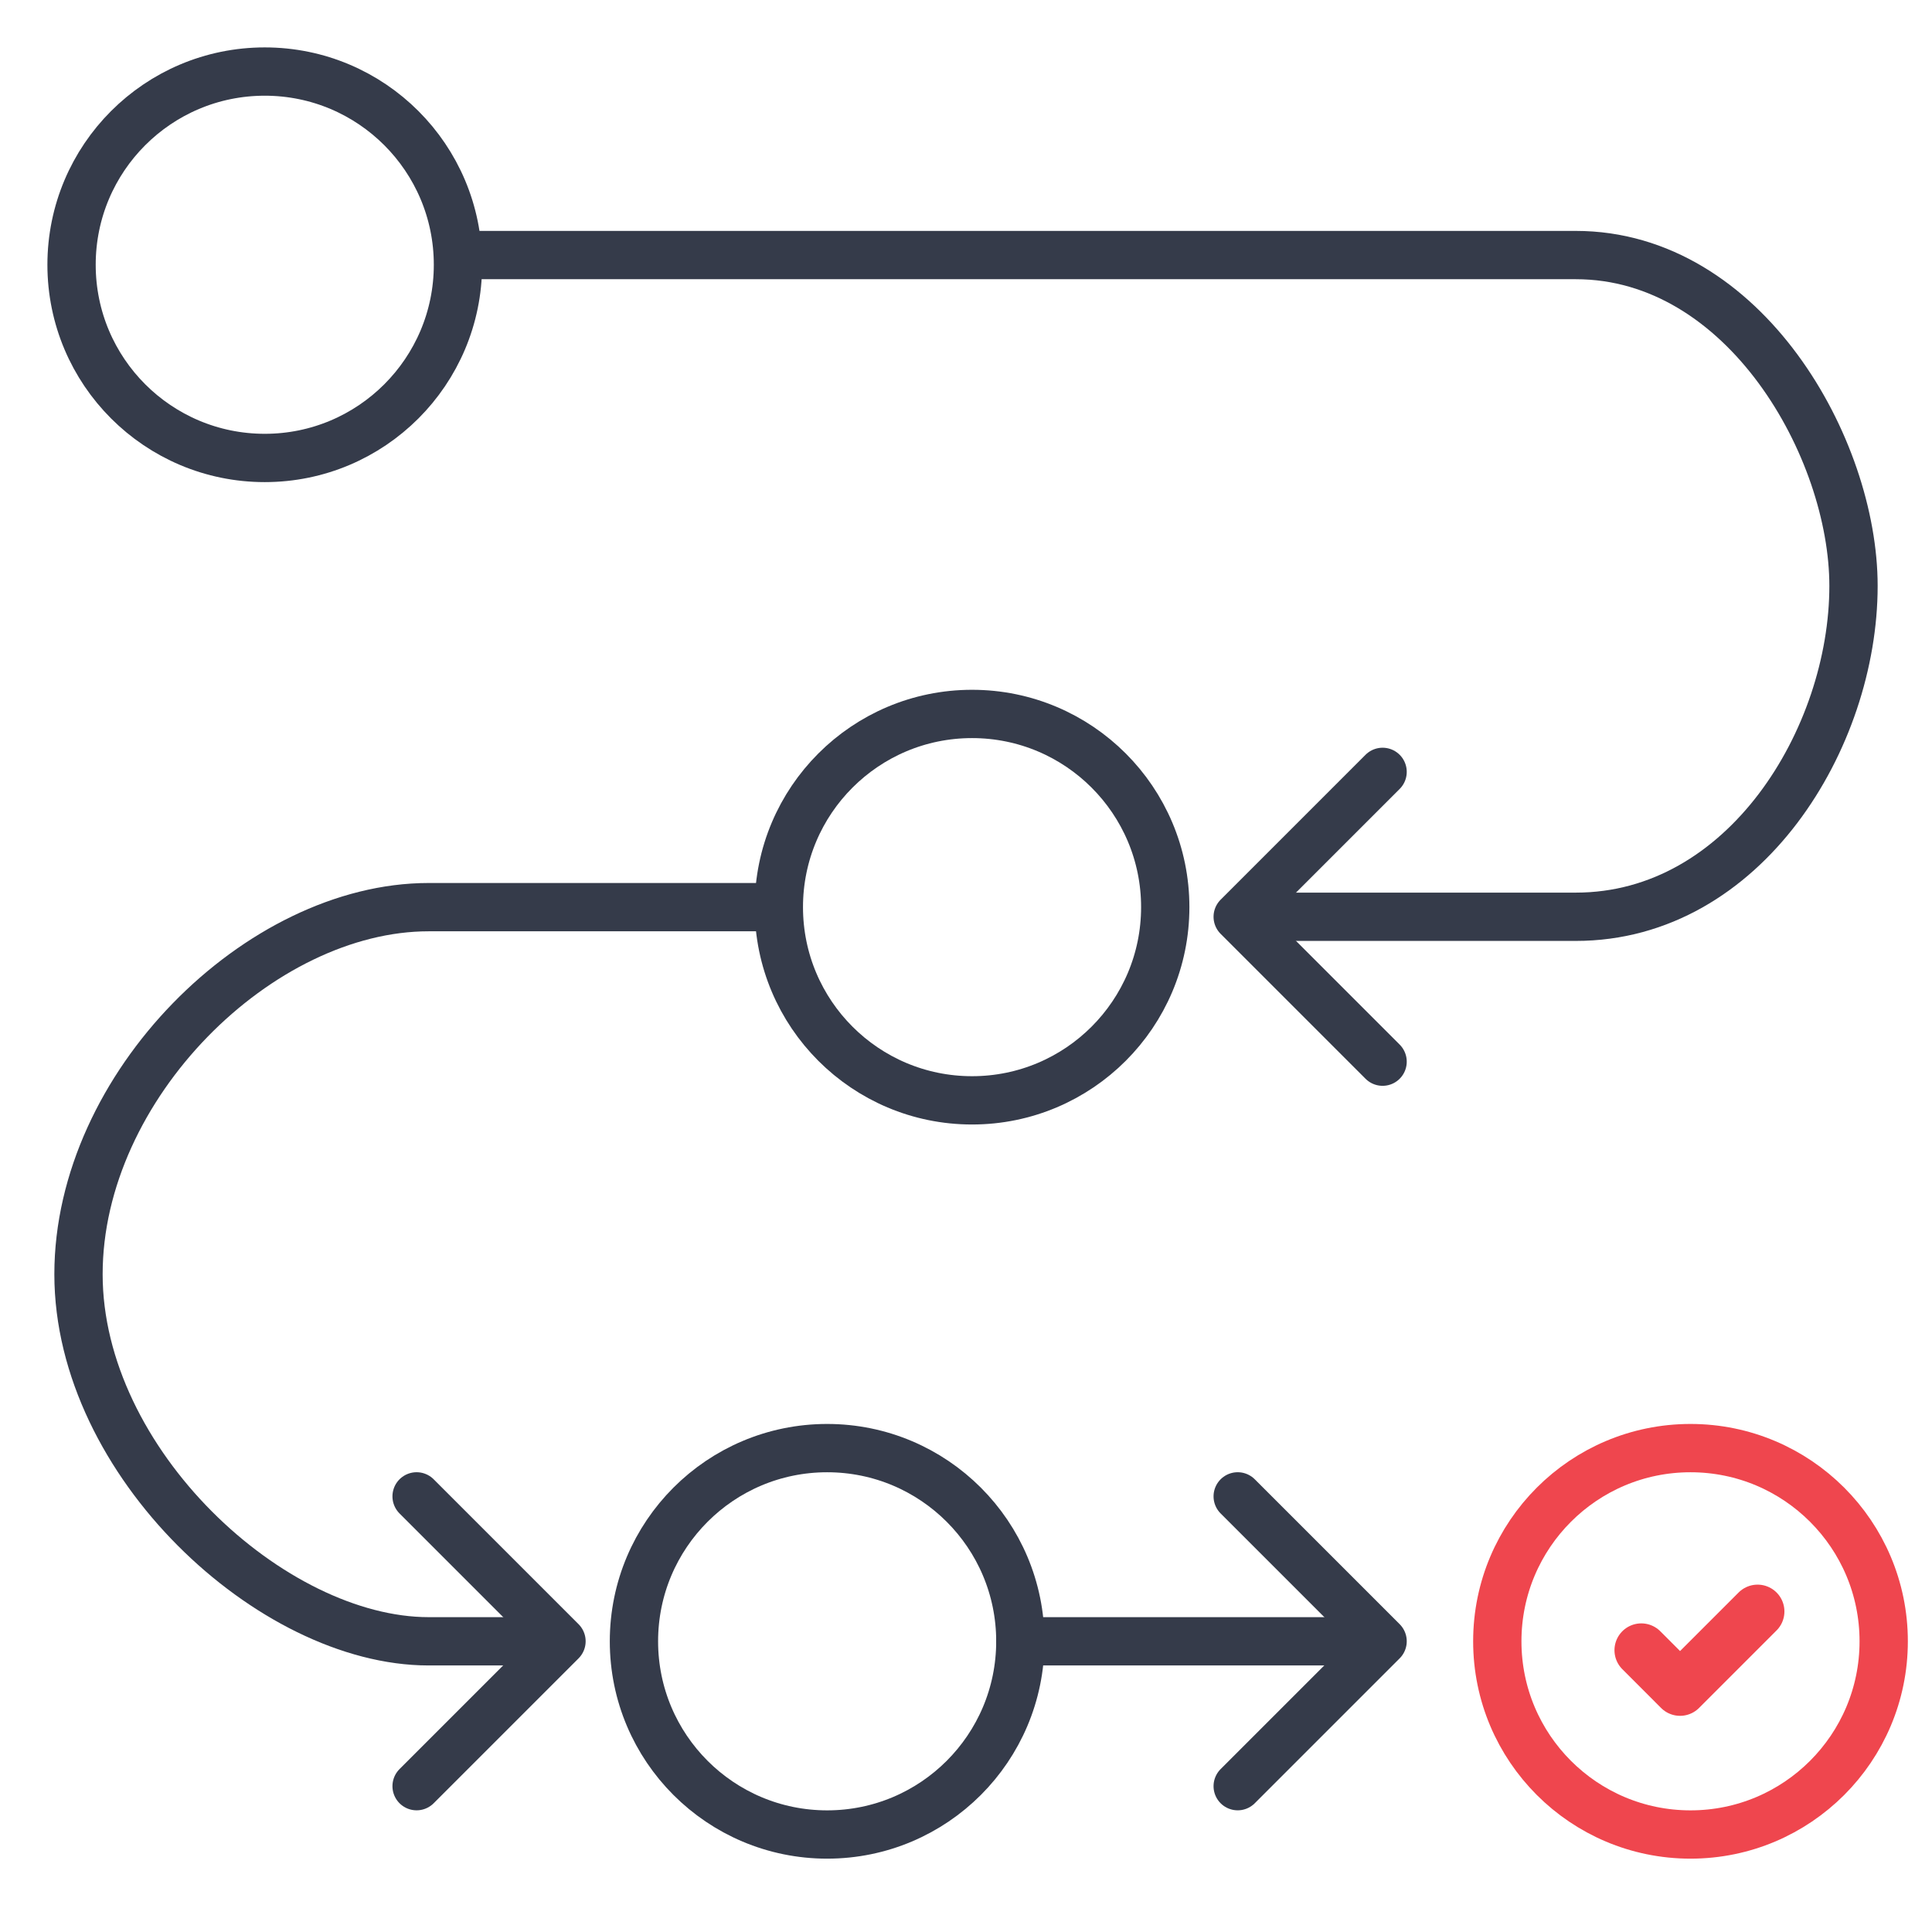
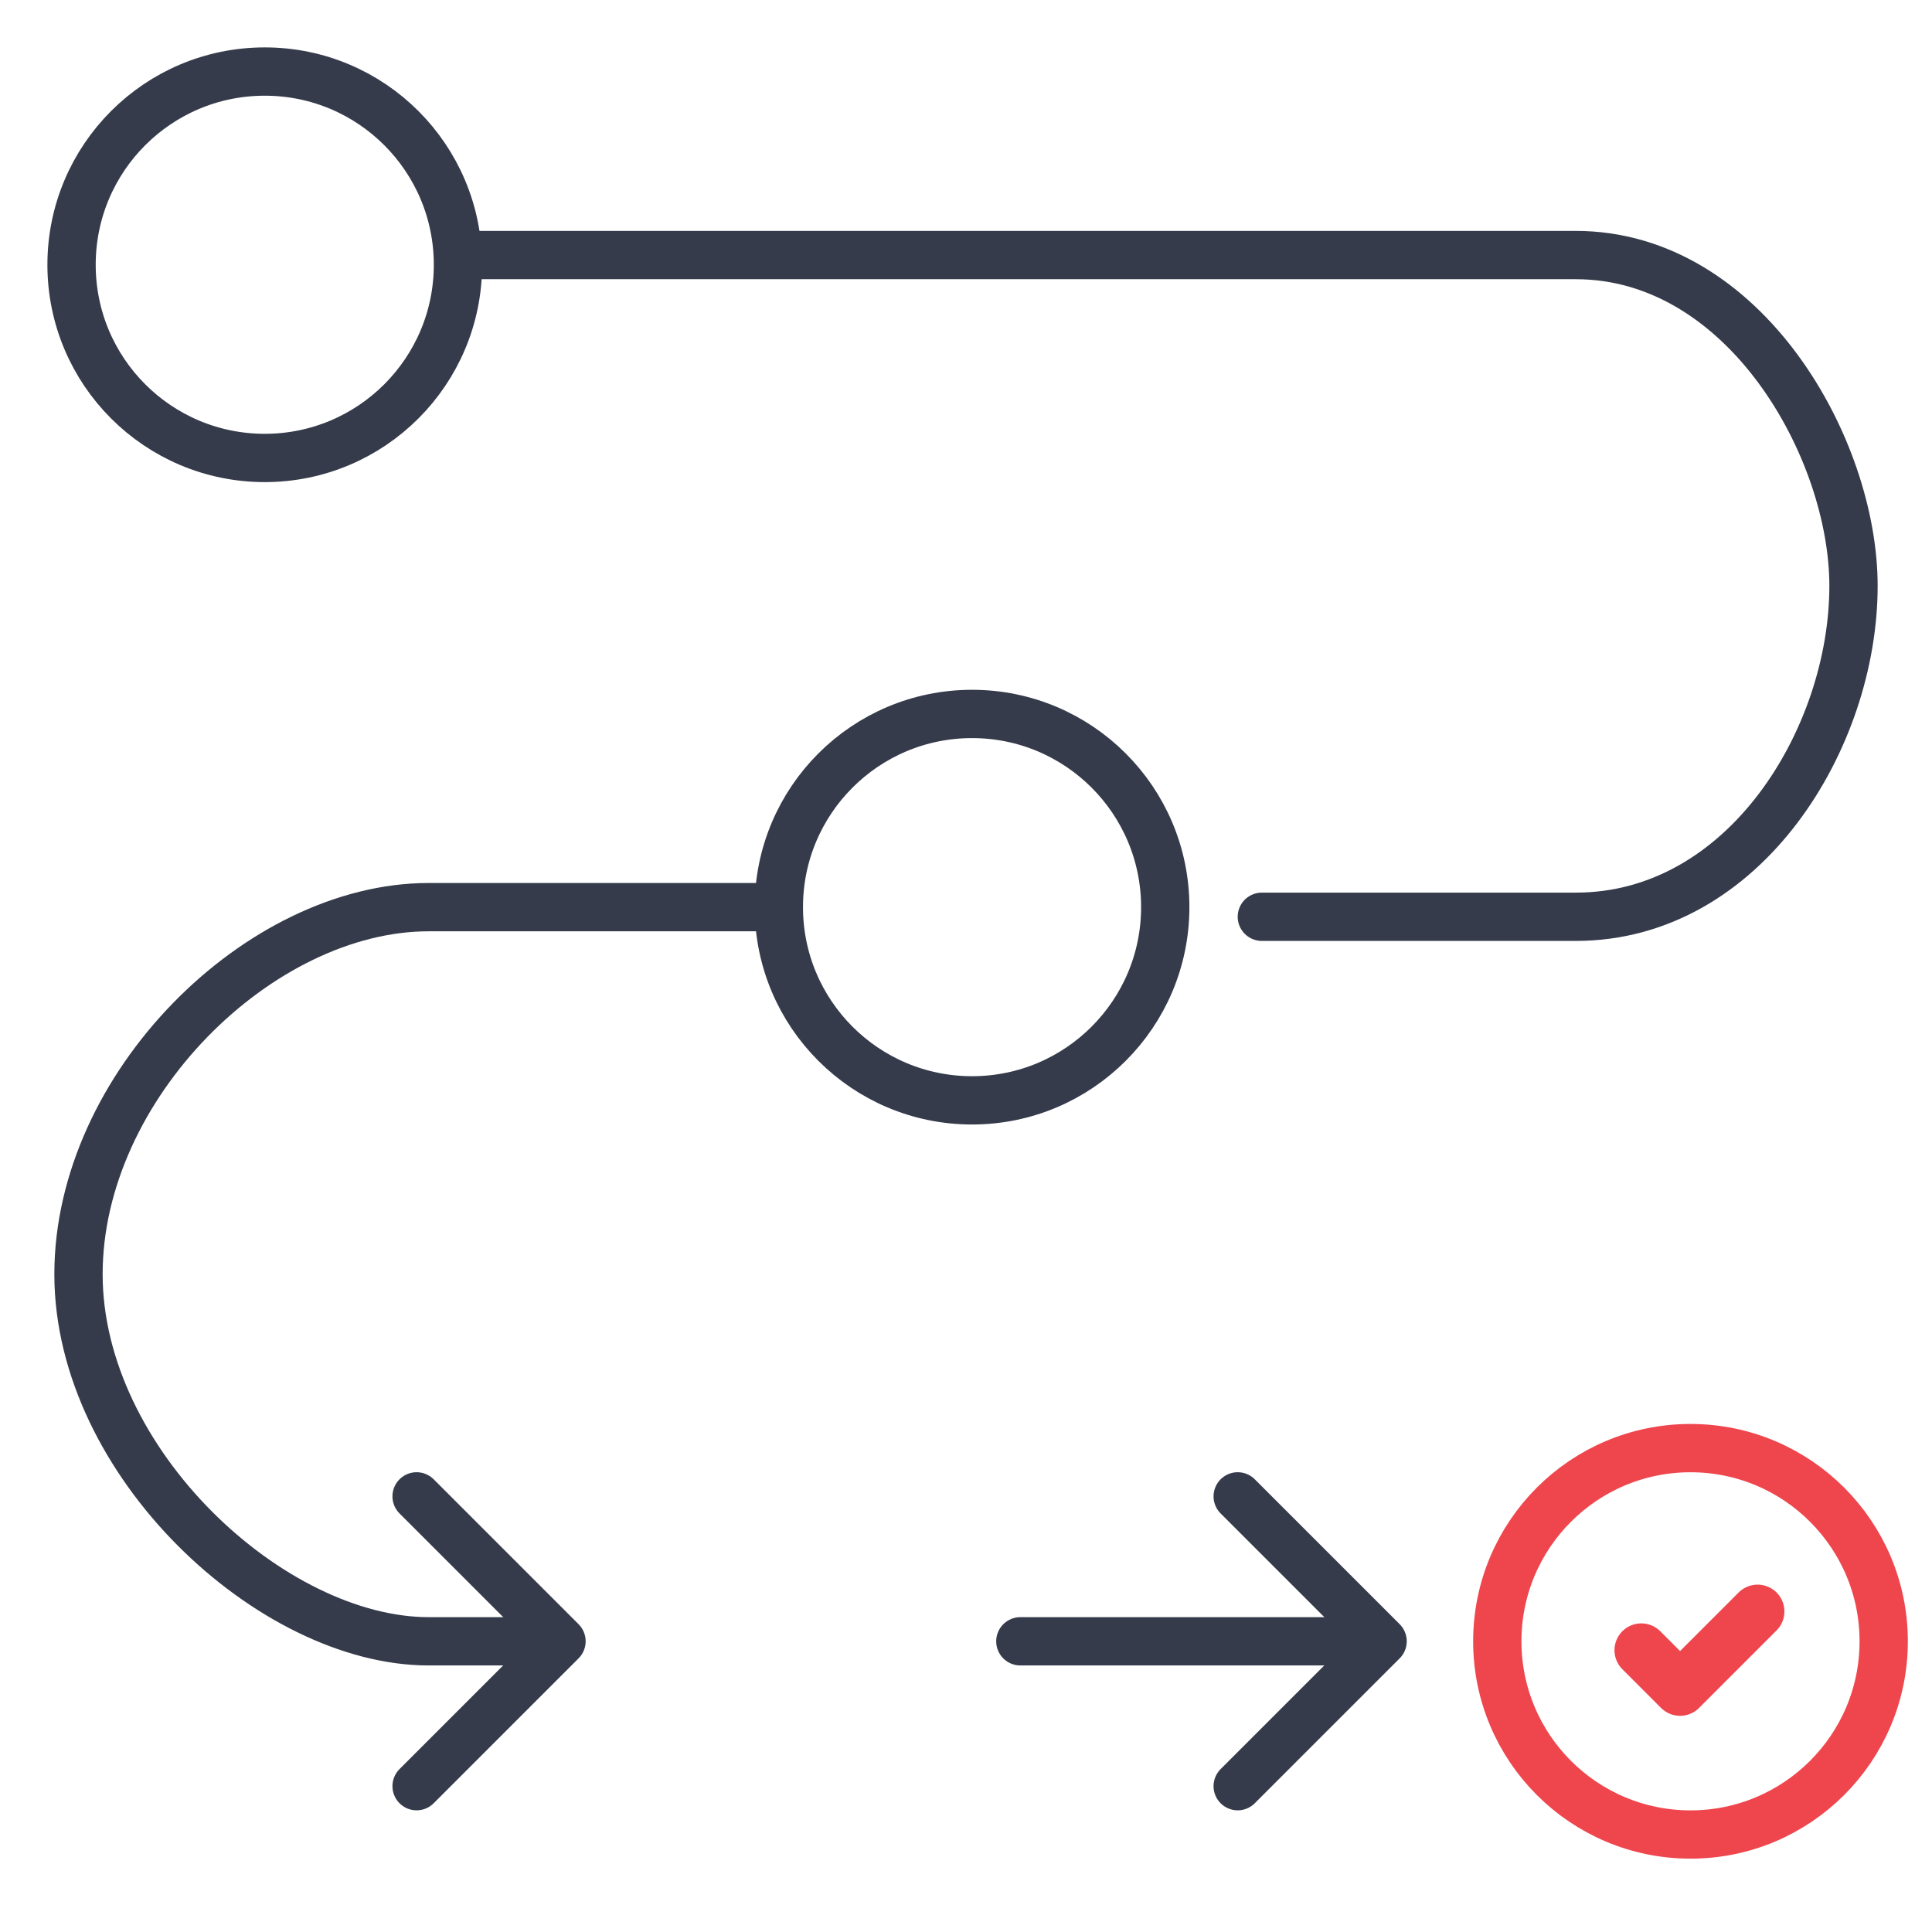
<svg xmlns="http://www.w3.org/2000/svg" width="54" height="54" viewBox="0 0 54 54" fill="none">
  <path d="M11.644 49.924L15.694 45.874L11.644 41.824" stroke="#353B4A" stroke-width="1.35" stroke-linecap="round" stroke-linejoin="round" />
  <path d="M34.594 49.924L38.644 45.874L34.594 41.824" stroke="#353B4A" stroke-width="1.35" stroke-linecap="round" stroke-linejoin="round" />
-   <path d="M38.644 29.674L34.594 25.624L38.644 21.574" stroke="#353B4A" stroke-width="1.35" stroke-linecap="round" stroke-linejoin="round" />
  <path d="M28.519 45.875H37.969" stroke="#353B4A" stroke-width="1.35" stroke-linecap="round" />
  <path d="M13 7.129H44.044C48.769 7.129 51.806 12.529 51.806 16.376C51.806 20.629 48.769 25.624 44.044 25.624H35.269" stroke="#353B4A" stroke-width="1.35" stroke-linecap="round" />
  <path d="M21.431 25.355H11.981C7.256 25.355 2.194 30.35 2.194 35.615C2.194 40.88 7.594 45.875 11.981 45.875H15.356" stroke="#353B4A" stroke-width="1.35" stroke-linecap="round" />
  <circle cx="7.4" cy="7.4" r="5.4" stroke="#353B4A" stroke-width="1.35" />
  <circle cx="27.169" cy="25.355" r="5.4" stroke="#353B4A" stroke-width="1.35" />
-   <circle cx="23.119" cy="45.875" r="5.4" stroke="#353B4A" stroke-width="1.35" />
  <circle cx="47.25" cy="45.875" r="5.4" stroke="#EF464E" stroke-width="1.35" />
  <path d="M45.875 46.124L46.958 47.208L49.125 45.041" stroke="#EF464E" stroke-width="1.5" stroke-linecap="round" stroke-linejoin="round" />
</svg>